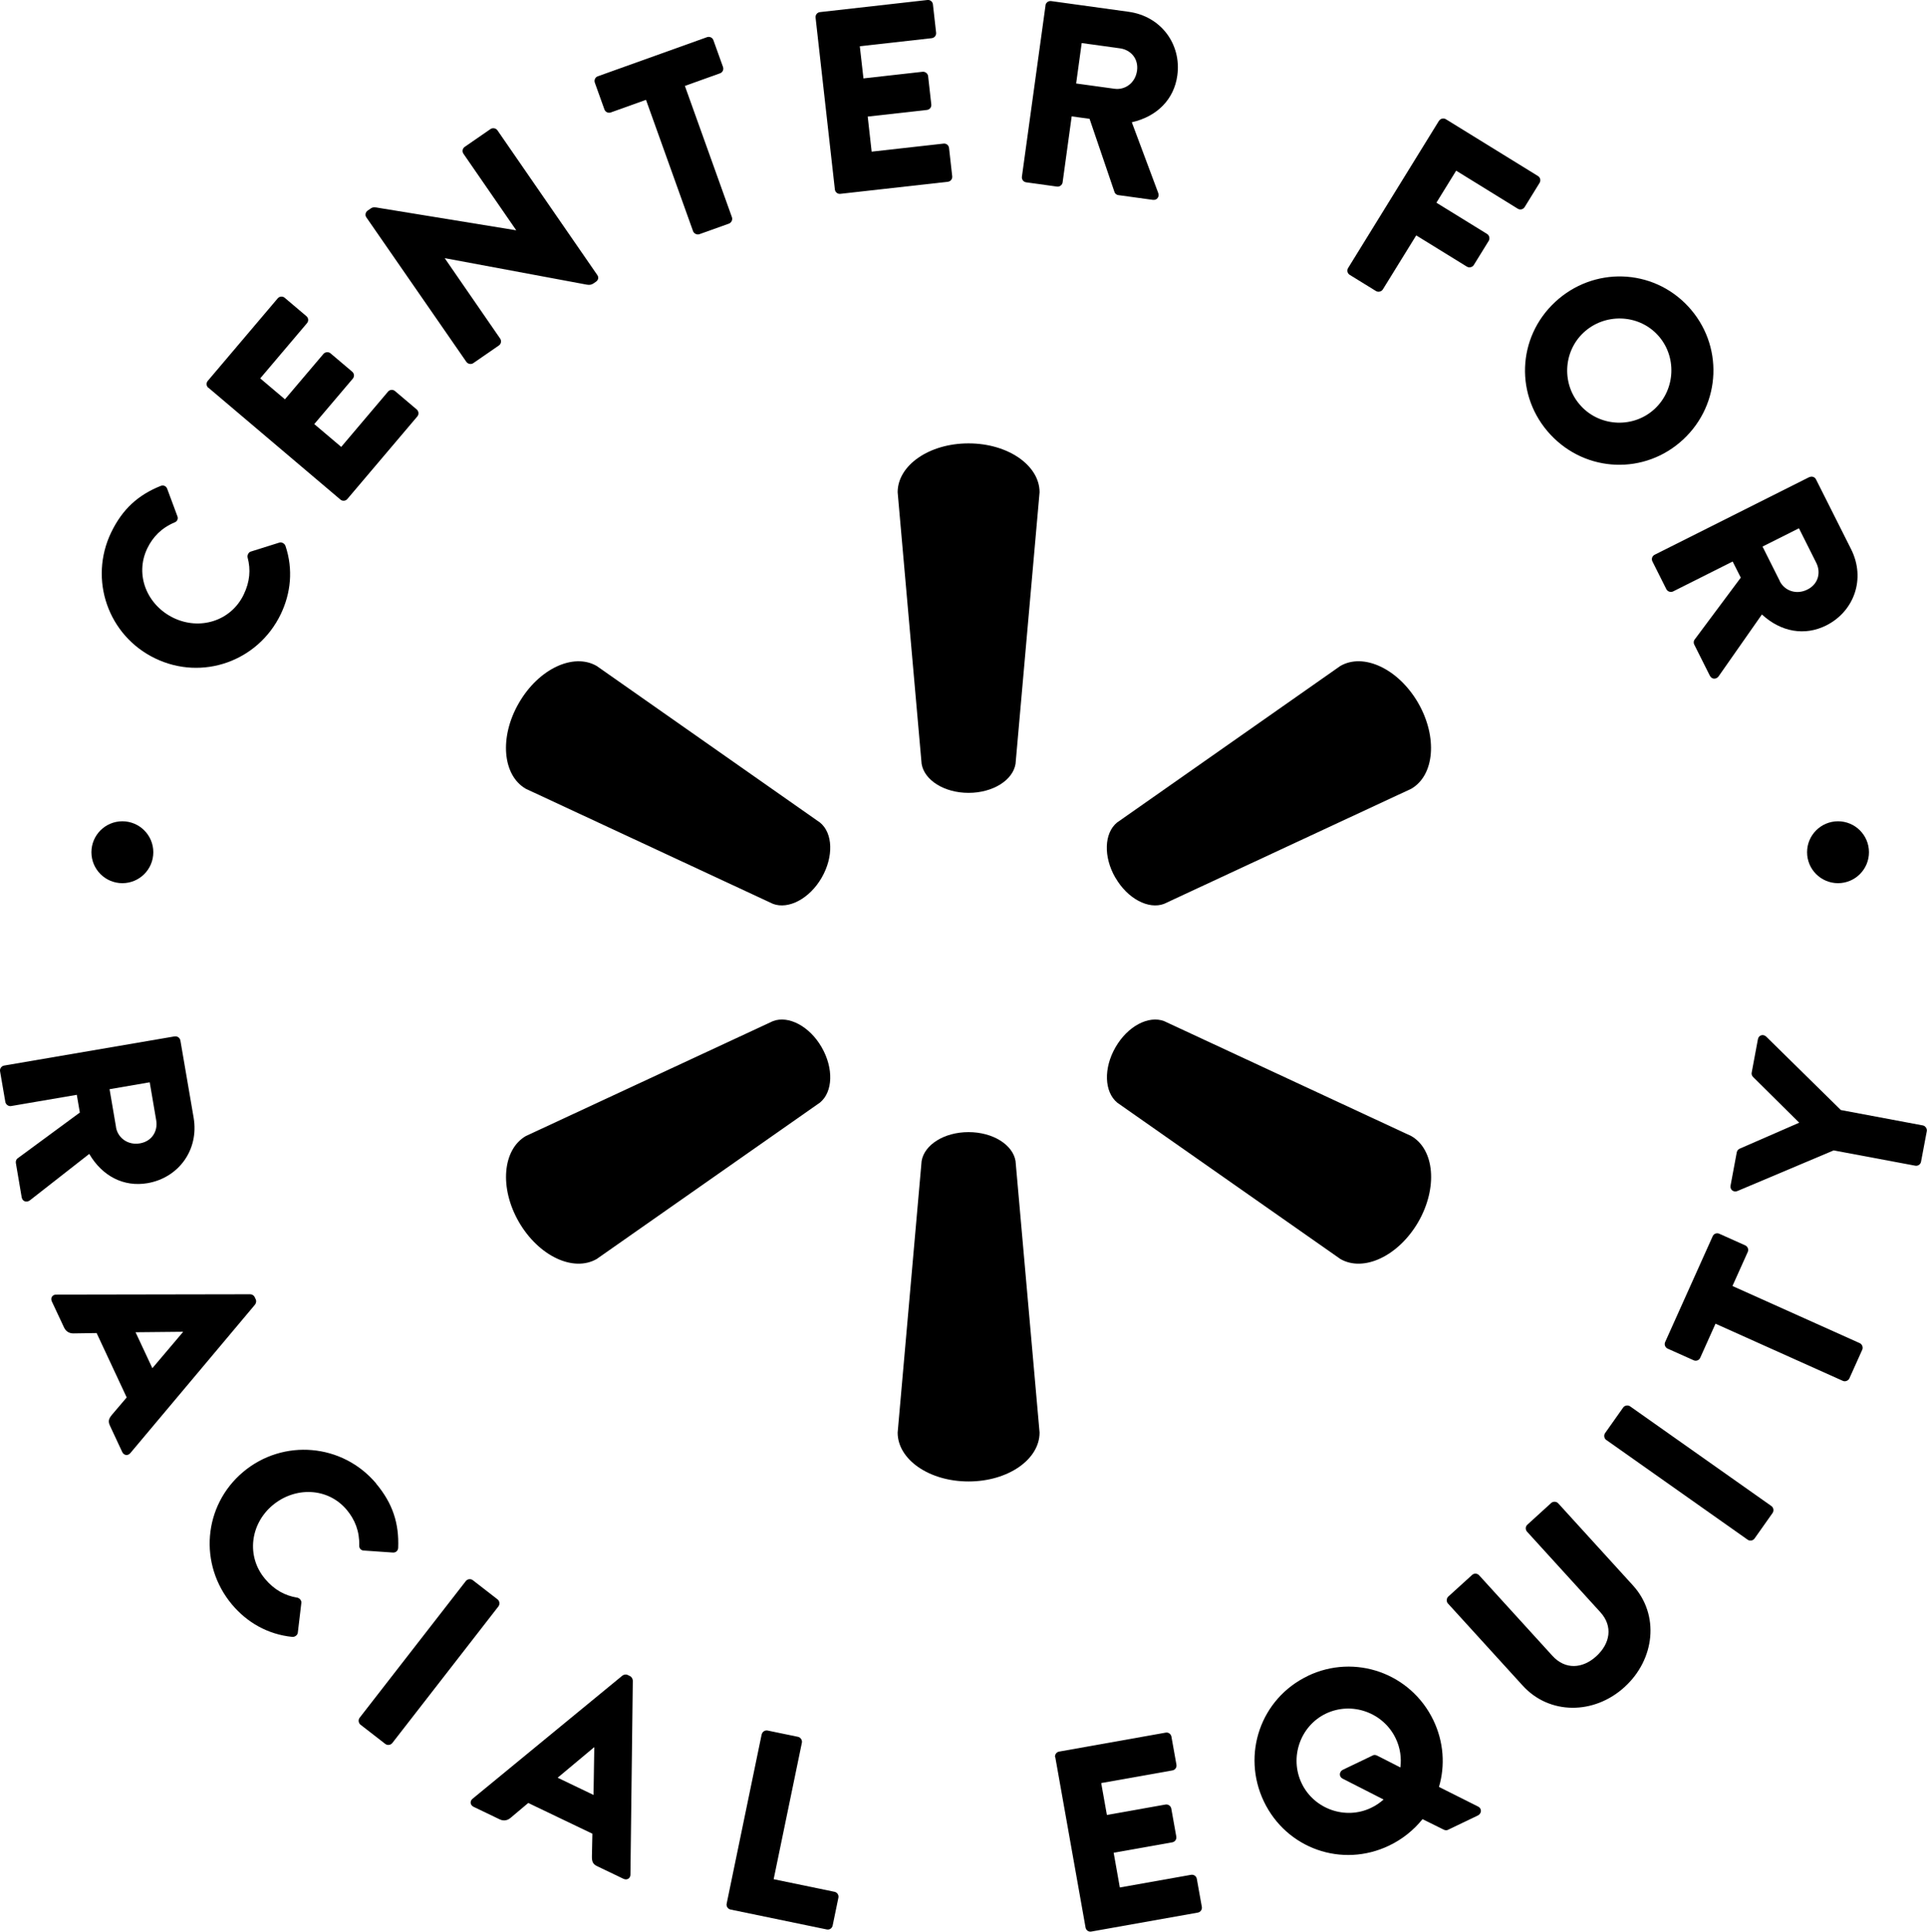
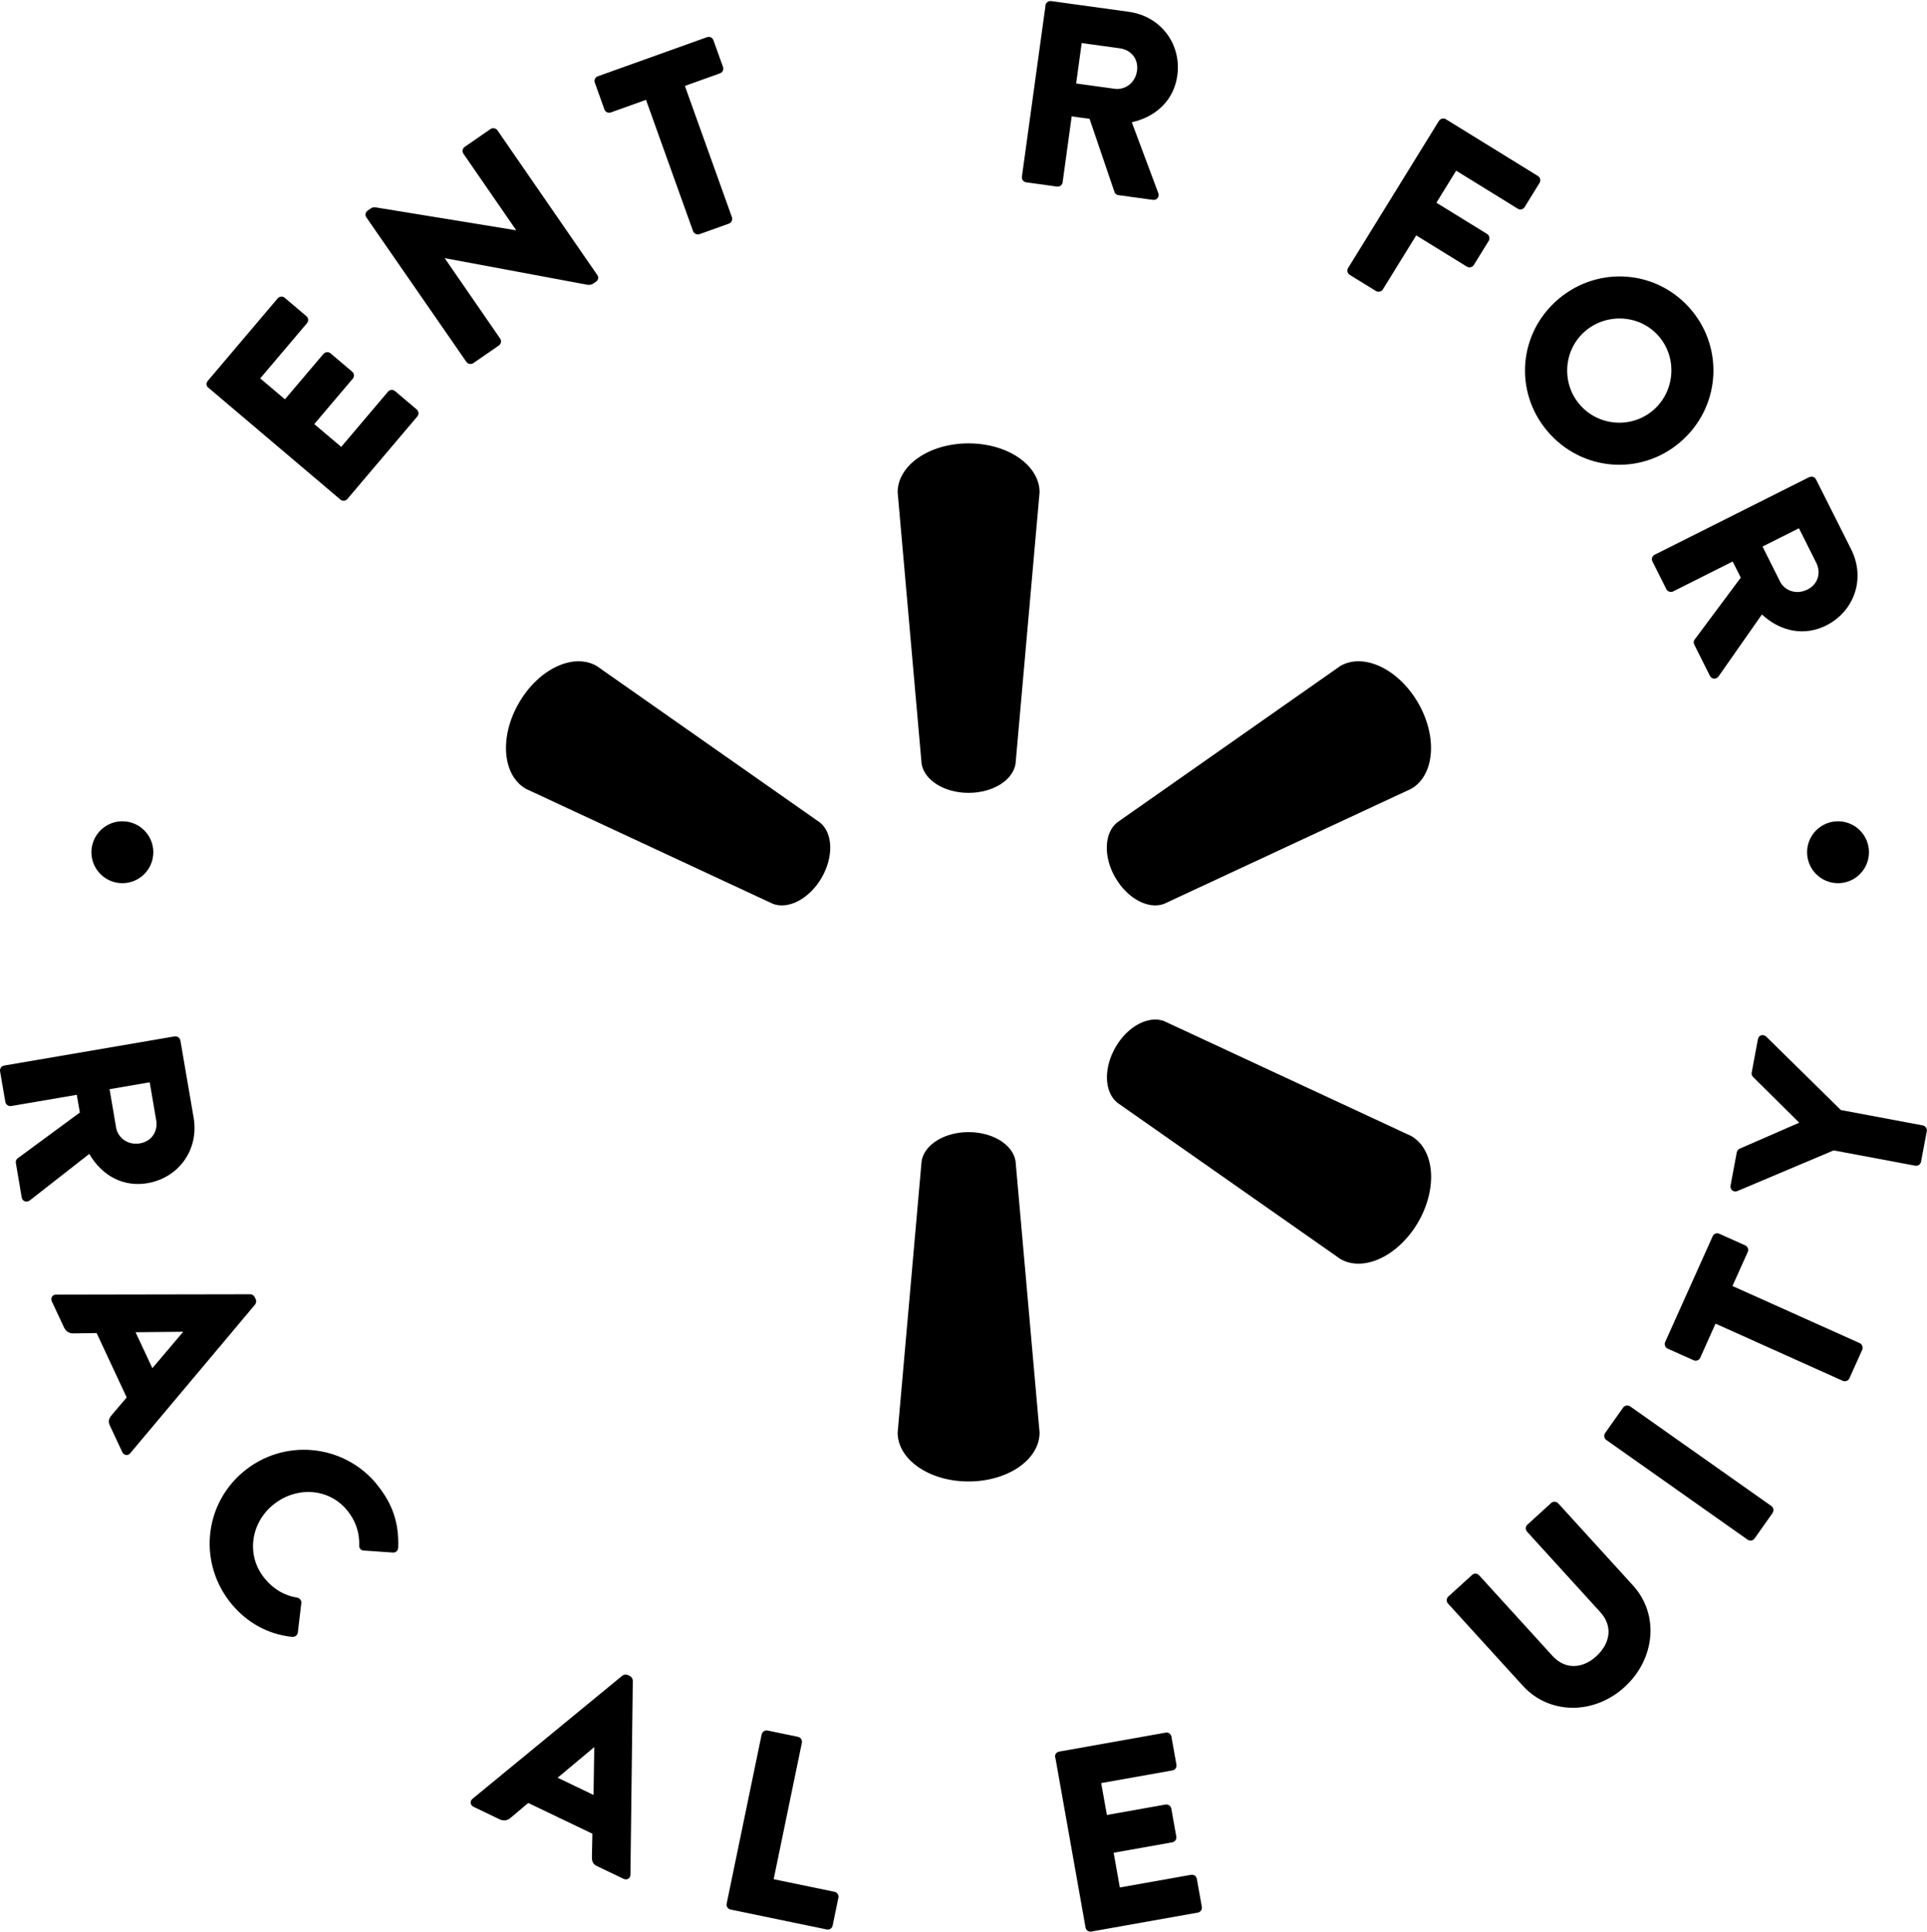
<svg xmlns="http://www.w3.org/2000/svg" id="Layer_1" viewBox="0 0 284.57 285.33">
  <g>
    <path d="M136.1,112.83l-3.54-40.12c0-3.97,4.64-7.22,10.47-7.22s10.49,3.26,10.49,7.22l-3.55,40.12c-.4,2.42-3.35,4.28-6.94,4.28s-6.53-1.87-6.93-4.28Z" />
    <path d="M121.34,129.64c1.79-3.11,1.66-6.59-.24-8.14l-32.98-23.13c-3.42-1.98-8.57,.4-11.49,5.46-2.93,5.05-2.41,10.7,1.02,12.68l36.51,17c2.29,.85,5.39-.77,7.18-3.87Z" />
    <path d="M164.72,129.64c1.79,3.11,4.89,4.72,7.17,3.87l36.51-17c3.44-1.98,3.93-7.63,1.03-12.68-2.93-5.06-8.08-7.45-11.5-5.46l-32.98,23.13c-1.89,1.55-2.03,5.04-.24,8.14Z" />
    <path d="M136.1,171.49l-3.54,40.11c0,3.97,4.64,7.22,10.47,7.22s10.49-3.25,10.49-7.22l-3.55-40.11c-.4-2.41-3.35-4.27-6.94-4.27s-6.53,1.86-6.93,4.27Z" />
    <path d="M164.96,162.85l32.98,23.11c3.42,1.98,8.57-.42,11.5-5.46,2.91-5.06,2.41-10.71-1.03-12.7l-36.51-16.98c-2.29-.86-5.38,.75-7.17,3.87-1.79,3.1-1.65,6.59,.24,8.16Z" />
-     <path d="M114.16,150.82l-36.51,16.98c-3.42,1.99-3.94,7.64-1.02,12.7,2.92,5.04,8.06,7.44,11.49,5.46l32.98-23.11c1.9-1.57,2.03-5.05,.24-8.16s-4.89-4.73-7.18-3.87Z" />
  </g>
  <g>
-     <path d="M16.42,78.64c1.68-3.48,4-5.53,7.29-6.86,.43-.18,.85,.02,.99,.44l1.51,4.07c.13,.36-.06,.74-.42,.87-1.94,.82-3.22,2.14-4.04,3.84-1.89,3.93-.02,8.39,3.88,10.27,3.86,1.86,8.47,.48,10.36-3.45,.92-1.91,1.05-3.69,.58-5.46-.09-.34,.13-.8,.47-.89l4.2-1.32c.36-.12,.8,.13,.92,.49,1.16,3.47,.79,6.98-.7,10.08-3.35,6.95-11.58,9.89-18.54,6.53-6.96-3.35-9.85-11.65-6.5-18.61Z" />
    <path d="M30.77,57.29c-.3-.25-.36-.71-.09-1.03l10.33-12.19c.27-.32,.74-.34,1.03-.09l3.21,2.72c.3,.25,.36,.71,.09,1.03l-6.91,8.16,3.65,3.09,5.69-6.71c.25-.29,.74-.33,1.03-.09l3.21,2.72c.33,.28,.34,.74,.09,1.03l-5.69,6.71,3.98,3.37,6.91-8.16c.27-.32,.74-.34,1.03-.09l3.21,2.72c.29,.25,.36,.71,.09,1.03l-10.33,12.19c-.27,.33-.74,.34-1.03,.09l-19.49-16.52Z" />
    <path d="M54.09,32.09c-.22-.32-.11-.77,.21-.99l.48-.33c.32-.22,.69-.15,1.12-.07l20.29,3.31,.03-.02-7.78-11.28c-.22-.32-.16-.78,.19-1.02l3.81-2.63c.32-.22,.8-.13,1.02,.19l14.75,21.38c.26,.38,.11,.77-.21,.99l-.32,.22c-.32,.22-.6,.28-1.04,.2l-20.92-3.9-.03,.02,8.17,11.85c.22,.32,.16,.78-.19,1.02l-3.78,2.61c-.32,.22-.8,.13-1.02-.19l-14.78-21.36Z" />
    <path d="M95.39,14.75l-5.19,1.86c-.4,.14-.81-.08-.94-.44l-1.42-3.96c-.13-.36,.04-.8,.44-.94l16.13-5.78c.4-.14,.81,.08,.94,.44l1.42,3.96c.13,.36-.04,.8-.44,.94l-5.19,1.86,6.95,19.4c.13,.36-.08,.81-.44,.94l-4.36,1.56c-.36,.13-.81-.08-.94-.44l-6.95-19.4Z" />
-     <path d="M120.44,2.6c-.04-.38,.22-.76,.65-.81L136.96,0c.42-.05,.77,.26,.81,.65l.47,4.18c.04,.38-.22,.76-.65,.81l-10.62,1.19,.54,4.75,8.74-.98c.38-.04,.77,.26,.81,.65l.47,4.18c.05,.42-.26,.77-.65,.81l-8.74,.98,.58,5.18,10.62-1.19c.42-.05,.77,.26,.81,.65l.47,4.18c.04,.38-.22,.76-.65,.81l-15.87,1.78c-.42,.05-.77-.26-.81-.65l-2.85-25.38Z" />
    <path d="M154.39,.79c.05-.38,.41-.68,.83-.63l11.44,1.58c4.86,.67,7.83,4.86,7.2,9.41-.48,3.52-2.98,6.06-6.72,6.91l3.9,10.44c.2,.53-.15,1.11-.8,1.02l-5.09-.7c-.31-.04-.51-.27-.56-.43l-3.69-10.84-2.64-.36-1.34,9.75c-.05,.38-.44,.68-.83,.62l-4.55-.63c-.42-.06-.68-.44-.63-.83l3.49-25.32Zm10.19,12.32c1.57,.22,3.08-.86,3.33-2.66,.25-1.8-.94-3.09-2.51-3.31l-5.66-.78-.82,5.97,5.66,.78Z" />
    <path d="M212.51,17.85c.2-.33,.65-.46,1.01-.24l13.6,8.39c.36,.22,.44,.68,.24,1.01l-2.21,3.58c-.2,.33-.65,.46-1.01,.24l-9.1-5.62-2.92,4.73,7.49,4.62c.33,.2,.44,.68,.24,1.01l-2.21,3.58c-.2,.33-.68,.44-1.01,.24l-7.49-4.62-4.93,7.98c-.2,.33-.68,.44-1.01,.24l-3.88-2.39c-.36-.22-.44-.68-.24-1.01l13.42-21.75Z" />
    <path d="M249.29,45.25c5.26,5.65,4.93,14.4-.72,19.66-5.65,5.26-14.35,4.93-19.61-.72s-4.96-14.32,.69-19.58c5.65-5.26,14.38-5.01,19.64,.64Zm-15.81,14.73c2.89,3.11,7.8,3.28,10.88,.41,3.1-2.89,3.31-7.83,.41-10.94-2.87-3.08-7.81-3.22-10.91-.33-3.08,2.87-3.25,7.78-.38,10.85Z" />
    <path d="M267.2,70.48c.35-.17,.79-.05,.98,.33l5.18,10.31c2.2,4.38,.43,9.2-3.67,11.26-3.17,1.59-6.68,.98-9.5-1.62l-6.39,9.13c-.33,.47-1,.5-1.3-.09l-2.3-4.59c-.14-.28-.07-.57,.03-.71l6.84-9.18-1.2-2.38-8.8,4.42c-.35,.17-.81,.02-.99-.33l-2.06-4.11c-.19-.38-.02-.81,.33-.98l22.84-11.47Zm-4.37,15.37c.71,1.41,2.45,2.05,4.08,1.23,1.62-.81,2.02-2.52,1.31-3.94l-2.56-5.11-5.38,2.7,2.56,5.11Z" />
  </g>
  <g>
    <path d="M25.79,153.09c.38-.07,.77,.18,.85,.6l1.95,11.37c.83,4.83-2.27,8.92-6.8,9.7-3.5,.6-6.67-1.01-8.61-4.32l-8.77,6.86c-.45,.35-1.1,.19-1.21-.46l-.86-5.06c-.05-.3,.1-.57,.24-.67l9.21-6.78-.45-2.62-9.7,1.66c-.38,.07-.78-.22-.85-.6L.01,158.24c-.07-.42,.22-.78,.6-.85l25.18-4.31Zm-8.66,13.42c.27,1.56,1.75,2.68,3.54,2.37s2.66-1.83,2.4-3.39l-.96-5.63-5.93,1.02,.96,5.63Z" />
    <path d="M8.31,191.22l28.64-.05c.26,0,.55,.17,.66,.41l.16,.35c.12,.24,.05,.57-.11,.77l-18.42,21.94c-.36,.42-.94,.35-1.19-.17l-1.81-3.88c-.29-.63-.22-1.01,.3-1.63l2.17-2.55-4.44-9.51-3.38,.05c-.5,.02-1.1-.17-1.43-.87l-1.8-3.84c-.25-.53,.08-1.02,.63-1.02Zm14.19,10.87l4.53-5.35-.02-.03-6.99,.07,2.48,5.31Z" />
    <path d="M55.54,219.13c2.48,2.96,3.4,5.92,3.26,9.47-.01,.46-.37,.76-.8,.72l-4.33-.3c-.38-.03-.65-.36-.62-.74,.05-2.1-.63-3.81-1.84-5.26-2.8-3.34-7.64-3.46-10.96-.68-3.28,2.76-3.92,7.52-1.11,10.87,1.36,1.62,2.94,2.48,4.75,2.77,.35,.06,.67,.44,.61,.79l-.52,4.37c-.03,.38-.44,.67-.82,.64-3.64-.37-6.69-2.15-8.9-4.78-4.96-5.92-4.26-14.62,1.65-19.59,5.91-4.96,14.67-4.2,19.64,1.71Z" />
-     <path d="M68.79,233.53c.24-.31,.72-.37,1.03-.13l3.66,2.84c.31,.24,.36,.72,.13,1.03l-15.68,20.19c-.24,.31-.72,.37-1.03,.13l-3.66-2.84c-.31-.24-.37-.72-.13-1.03l15.68-20.19Z" />
    <path d="M69.77,265.7l22.14-18.2c.2-.16,.53-.22,.78-.1l.35,.17c.24,.12,.4,.41,.41,.67l-.35,28.65c0,.55-.5,.87-1.03,.62l-3.86-1.85c-.63-.3-.81-.64-.8-1.46l.07-3.35-9.47-4.54-2.59,2.18c-.37,.33-.96,.57-1.65,.23l-3.83-1.84c-.52-.25-.58-.84-.16-1.19Zm17.88-.58l.11-7.01-.04-.02-5.37,4.49,5.29,2.54Z" />
    <path d="M112.49,256.18c.08-.38,.45-.65,.87-.57l4.49,.93c.38,.08,.65,.49,.57,.86l-4.17,20.17,8.99,1.86c.41,.09,.65,.49,.57,.87l-.85,4.12c-.08,.38-.45,.66-.87,.57l-14.21-2.94c-.41-.09-.65-.49-.57-.87l5.17-25.01Z" />
    <path d="M155.81,259.57c-.07-.38,.18-.78,.6-.85l15.73-2.8c.42-.08,.78,.21,.85,.59l.74,4.14c.07,.38-.17,.78-.59,.85l-10.52,1.87,.84,4.71,8.66-1.54c.38-.07,.78,.21,.85,.59l.74,4.14c.07,.42-.21,.78-.59,.85l-8.66,1.54,.91,5.13,10.52-1.87c.42-.07,.78,.21,.85,.59l.74,4.14c.07,.38-.18,.78-.59,.85l-15.73,2.8c-.42,.08-.78-.21-.85-.59l-4.47-25.16Z" />
-     <path d="M193.13,247.54c6.96-3.33,15.21-.4,18.55,6.56,1.53,3.2,1.75,6.69,.82,9.84l5.8,2.91c.57,.29,.5,1.04-.06,1.31l-4.42,2.12c-.28,.13-.5,.03-.72-.08l-3.03-1.5c-1.29,1.6-2.95,2.96-4.94,3.91-6.96,3.33-15.14,.45-18.48-6.51-3.33-6.96-.48-15.22,6.48-18.55Zm9.34,19.49c.7-.33,1.31-.75,1.85-1.23l-6.06-3.09c-.57-.29-.5-1.05,.06-1.31l4.42-2.12c.28-.13,.5-.03,.72,.08l3.34,1.7c.18-1.41-.02-2.9-.69-4.29-1.83-3.83-6.48-5.49-10.31-3.66-3.79,1.82-5.41,6.48-3.57,10.31,1.82,3.79,6.45,5.43,10.24,3.61Z" />
    <path d="M213.83,236.86c-.26-.29-.24-.78,.05-1.04l3.51-3.19c.31-.29,.78-.24,1.04,.05l10.83,11.9c1.9,2.08,4.45,1.9,6.47,.06,2.05-1.87,2.5-4.42,.61-6.5l-10.83-11.9c-.26-.29-.27-.75,.05-1.04l3.51-3.2c.29-.26,.78-.24,1.04,.05l11.04,12.13c3.95,4.34,3.26,10.92-1.26,15.02-4.48,4.08-11.07,4.12-15.02-.22l-11.04-12.13Z" />
    <path d="M237.21,212.7c-.32-.22-.4-.71-.18-1.02l2.67-3.78c.22-.32,.71-.4,1.02-.18l20.87,14.73c.32,.22,.4,.71,.18,1.02l-2.67,3.78c-.22,.32-.71,.4-1.02,.17l-20.87-14.73Z" />
-     <path d="M253.34,195.51l-2.26,5.04c-.17,.39-.62,.53-.97,.37l-3.84-1.72c-.35-.16-.54-.58-.37-.97l7.02-15.63c.17-.39,.62-.53,.97-.37l3.84,1.72c.35,.16,.54,.58,.37,.97l-2.26,5.03,18.8,8.44c.35,.16,.53,.62,.37,.97l-1.9,4.23c-.16,.35-.62,.53-.97,.37l-18.8-8.44Z" />
+     <path d="M253.34,195.51l-2.26,5.04c-.17,.39-.62,.53-.97,.37l-3.84-1.72c-.35-.16-.54-.58-.37-.97l7.02-15.63c.17-.39,.62-.53,.97-.37l3.84,1.72c.35,.16,.54,.58,.37,.97l-2.26,5.03,18.8,8.44c.35,.16,.53,.62,.37,.97l-1.9,4.23c-.16,.35-.62,.53-.97,.37Z" />
    <path d="M270.79,169.92l-14.24,6.01c-.55,.21-1.1-.21-.99-.81l.92-4.93c.06-.3,.28-.46,.46-.54l8.76-3.82-6.79-6.73c-.13-.14-.29-.33-.23-.67l.92-4.93c.11-.61,.78-.8,1.21-.4l11.04,10.86,12.1,2.27c.38,.07,.66,.48,.59,.85l-.85,4.51c-.08,.42-.48,.66-.85,.59l-12.06-2.26Z" />
  </g>
  <circle cx="18.07" cy="125.88" r="4.57" />
  <circle cx="271.43" cy="125.88" r="4.57" />
</svg>